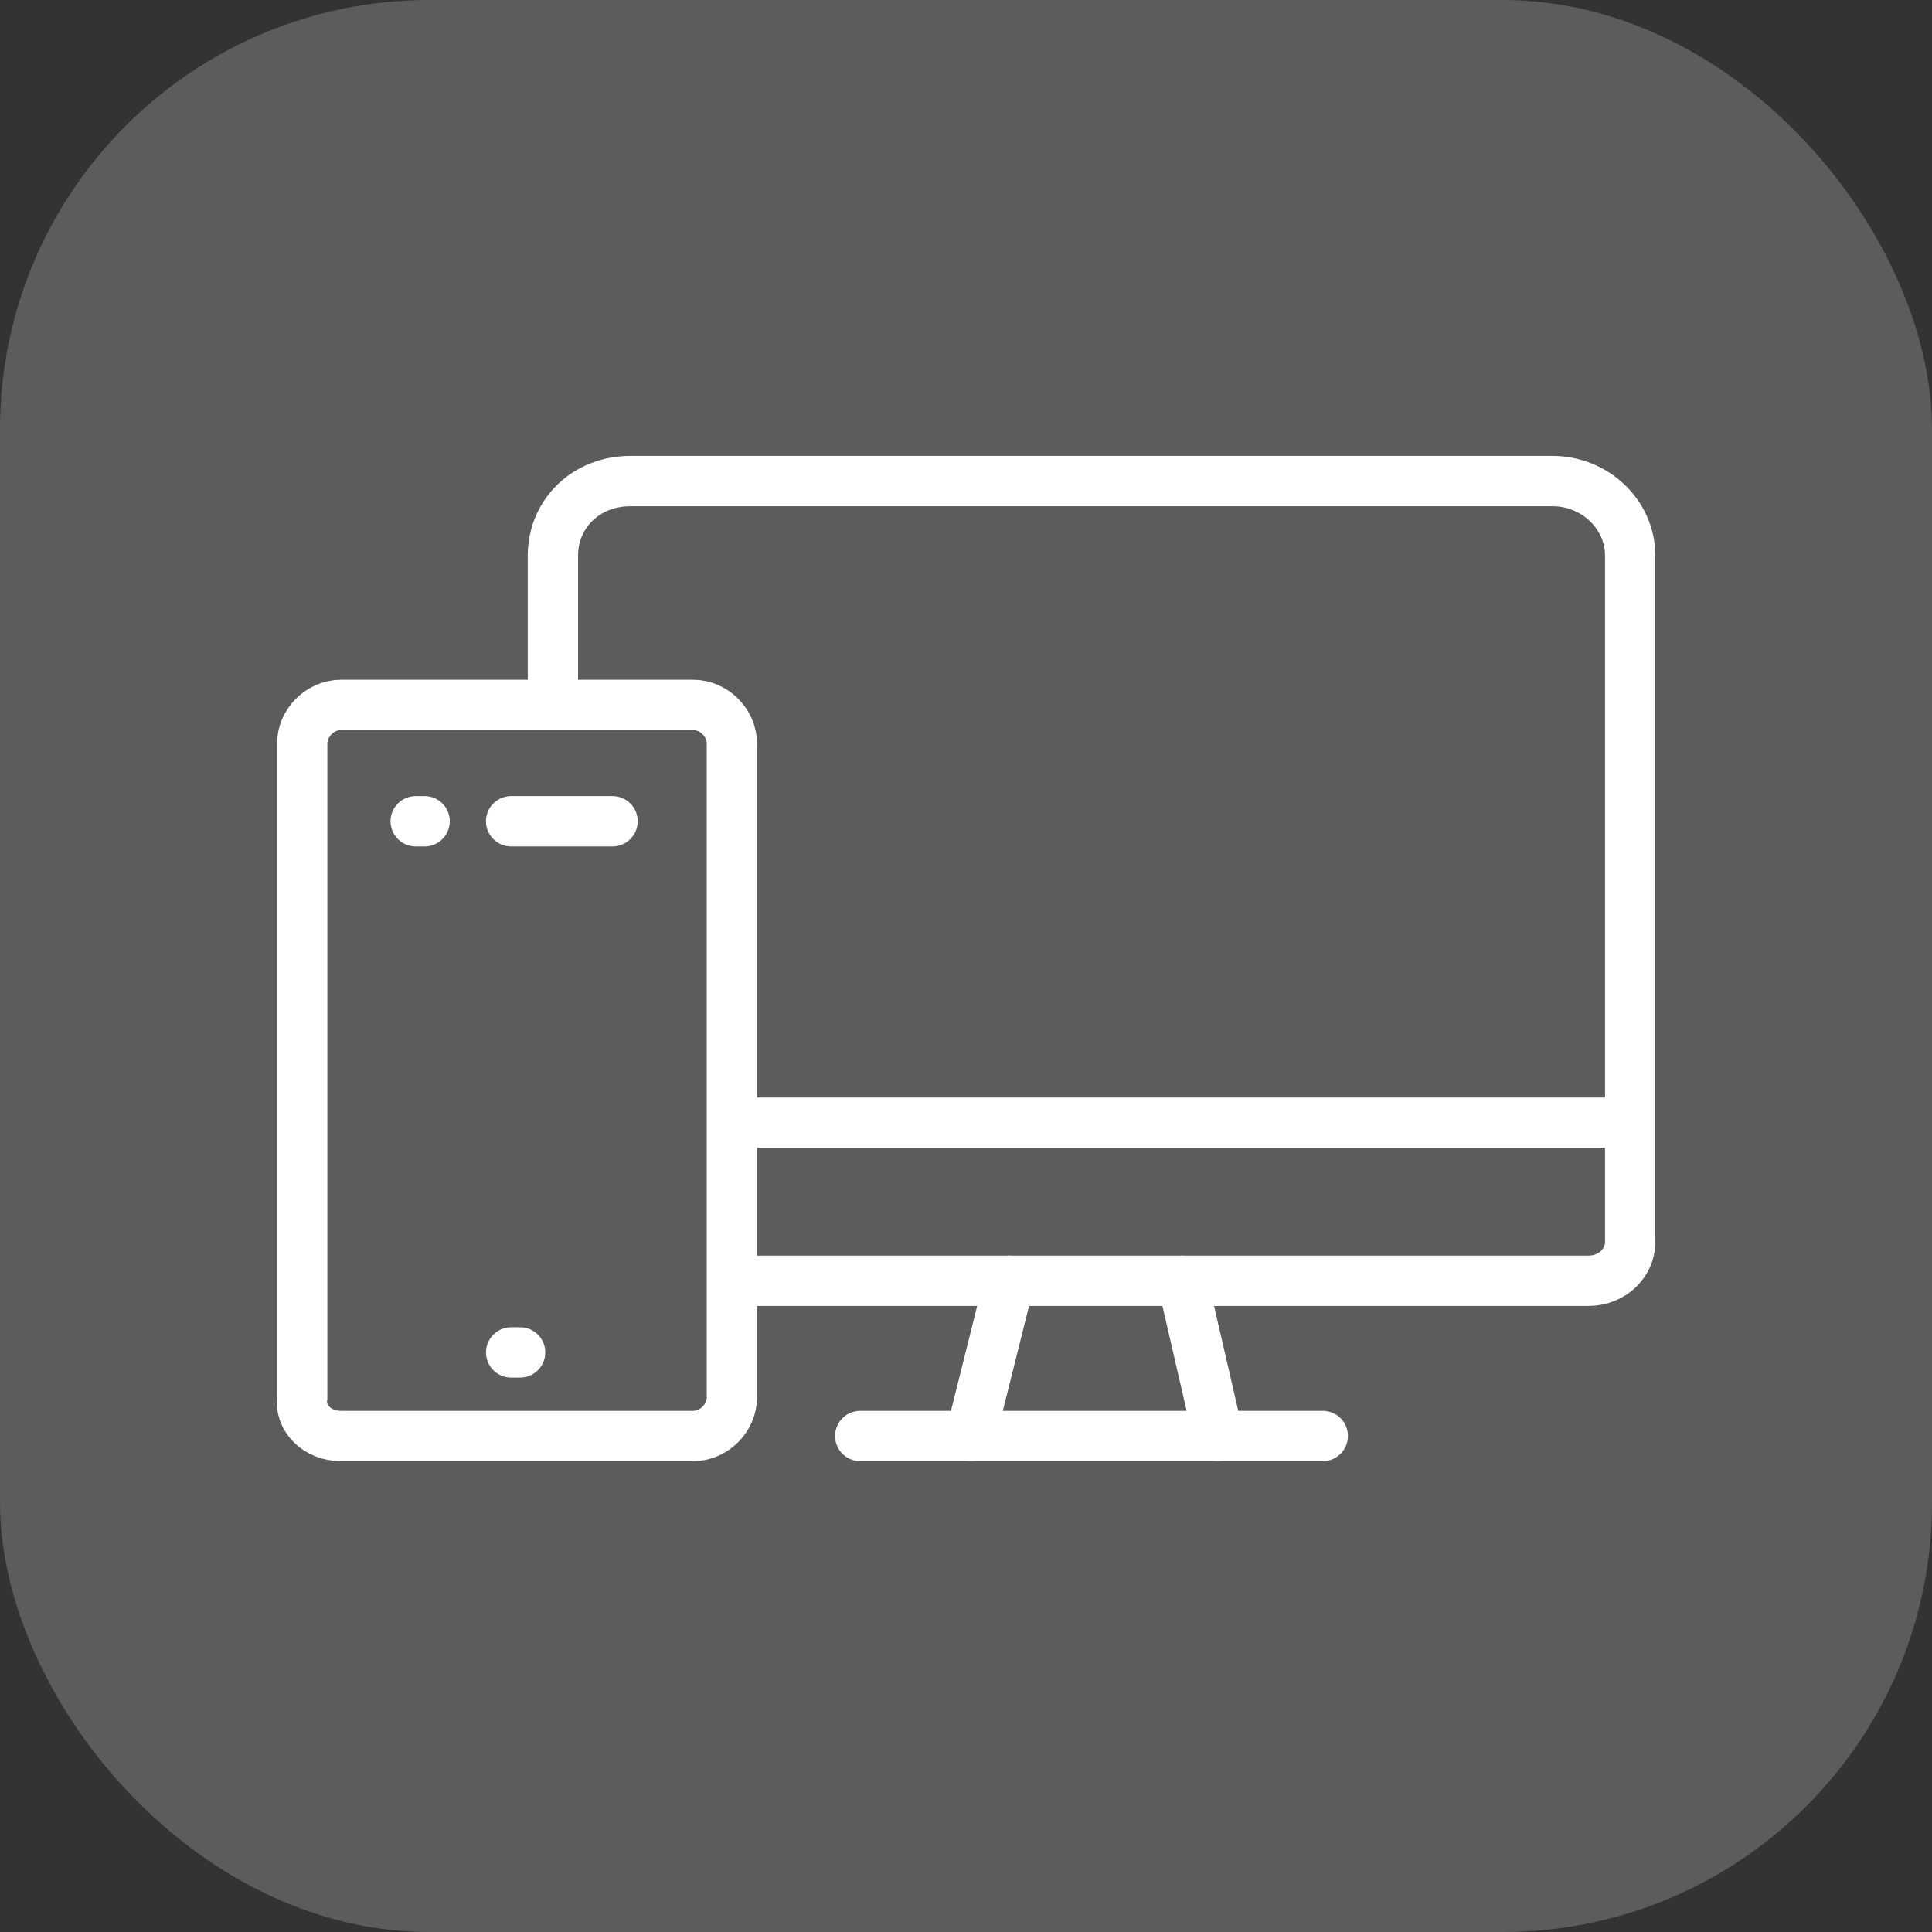
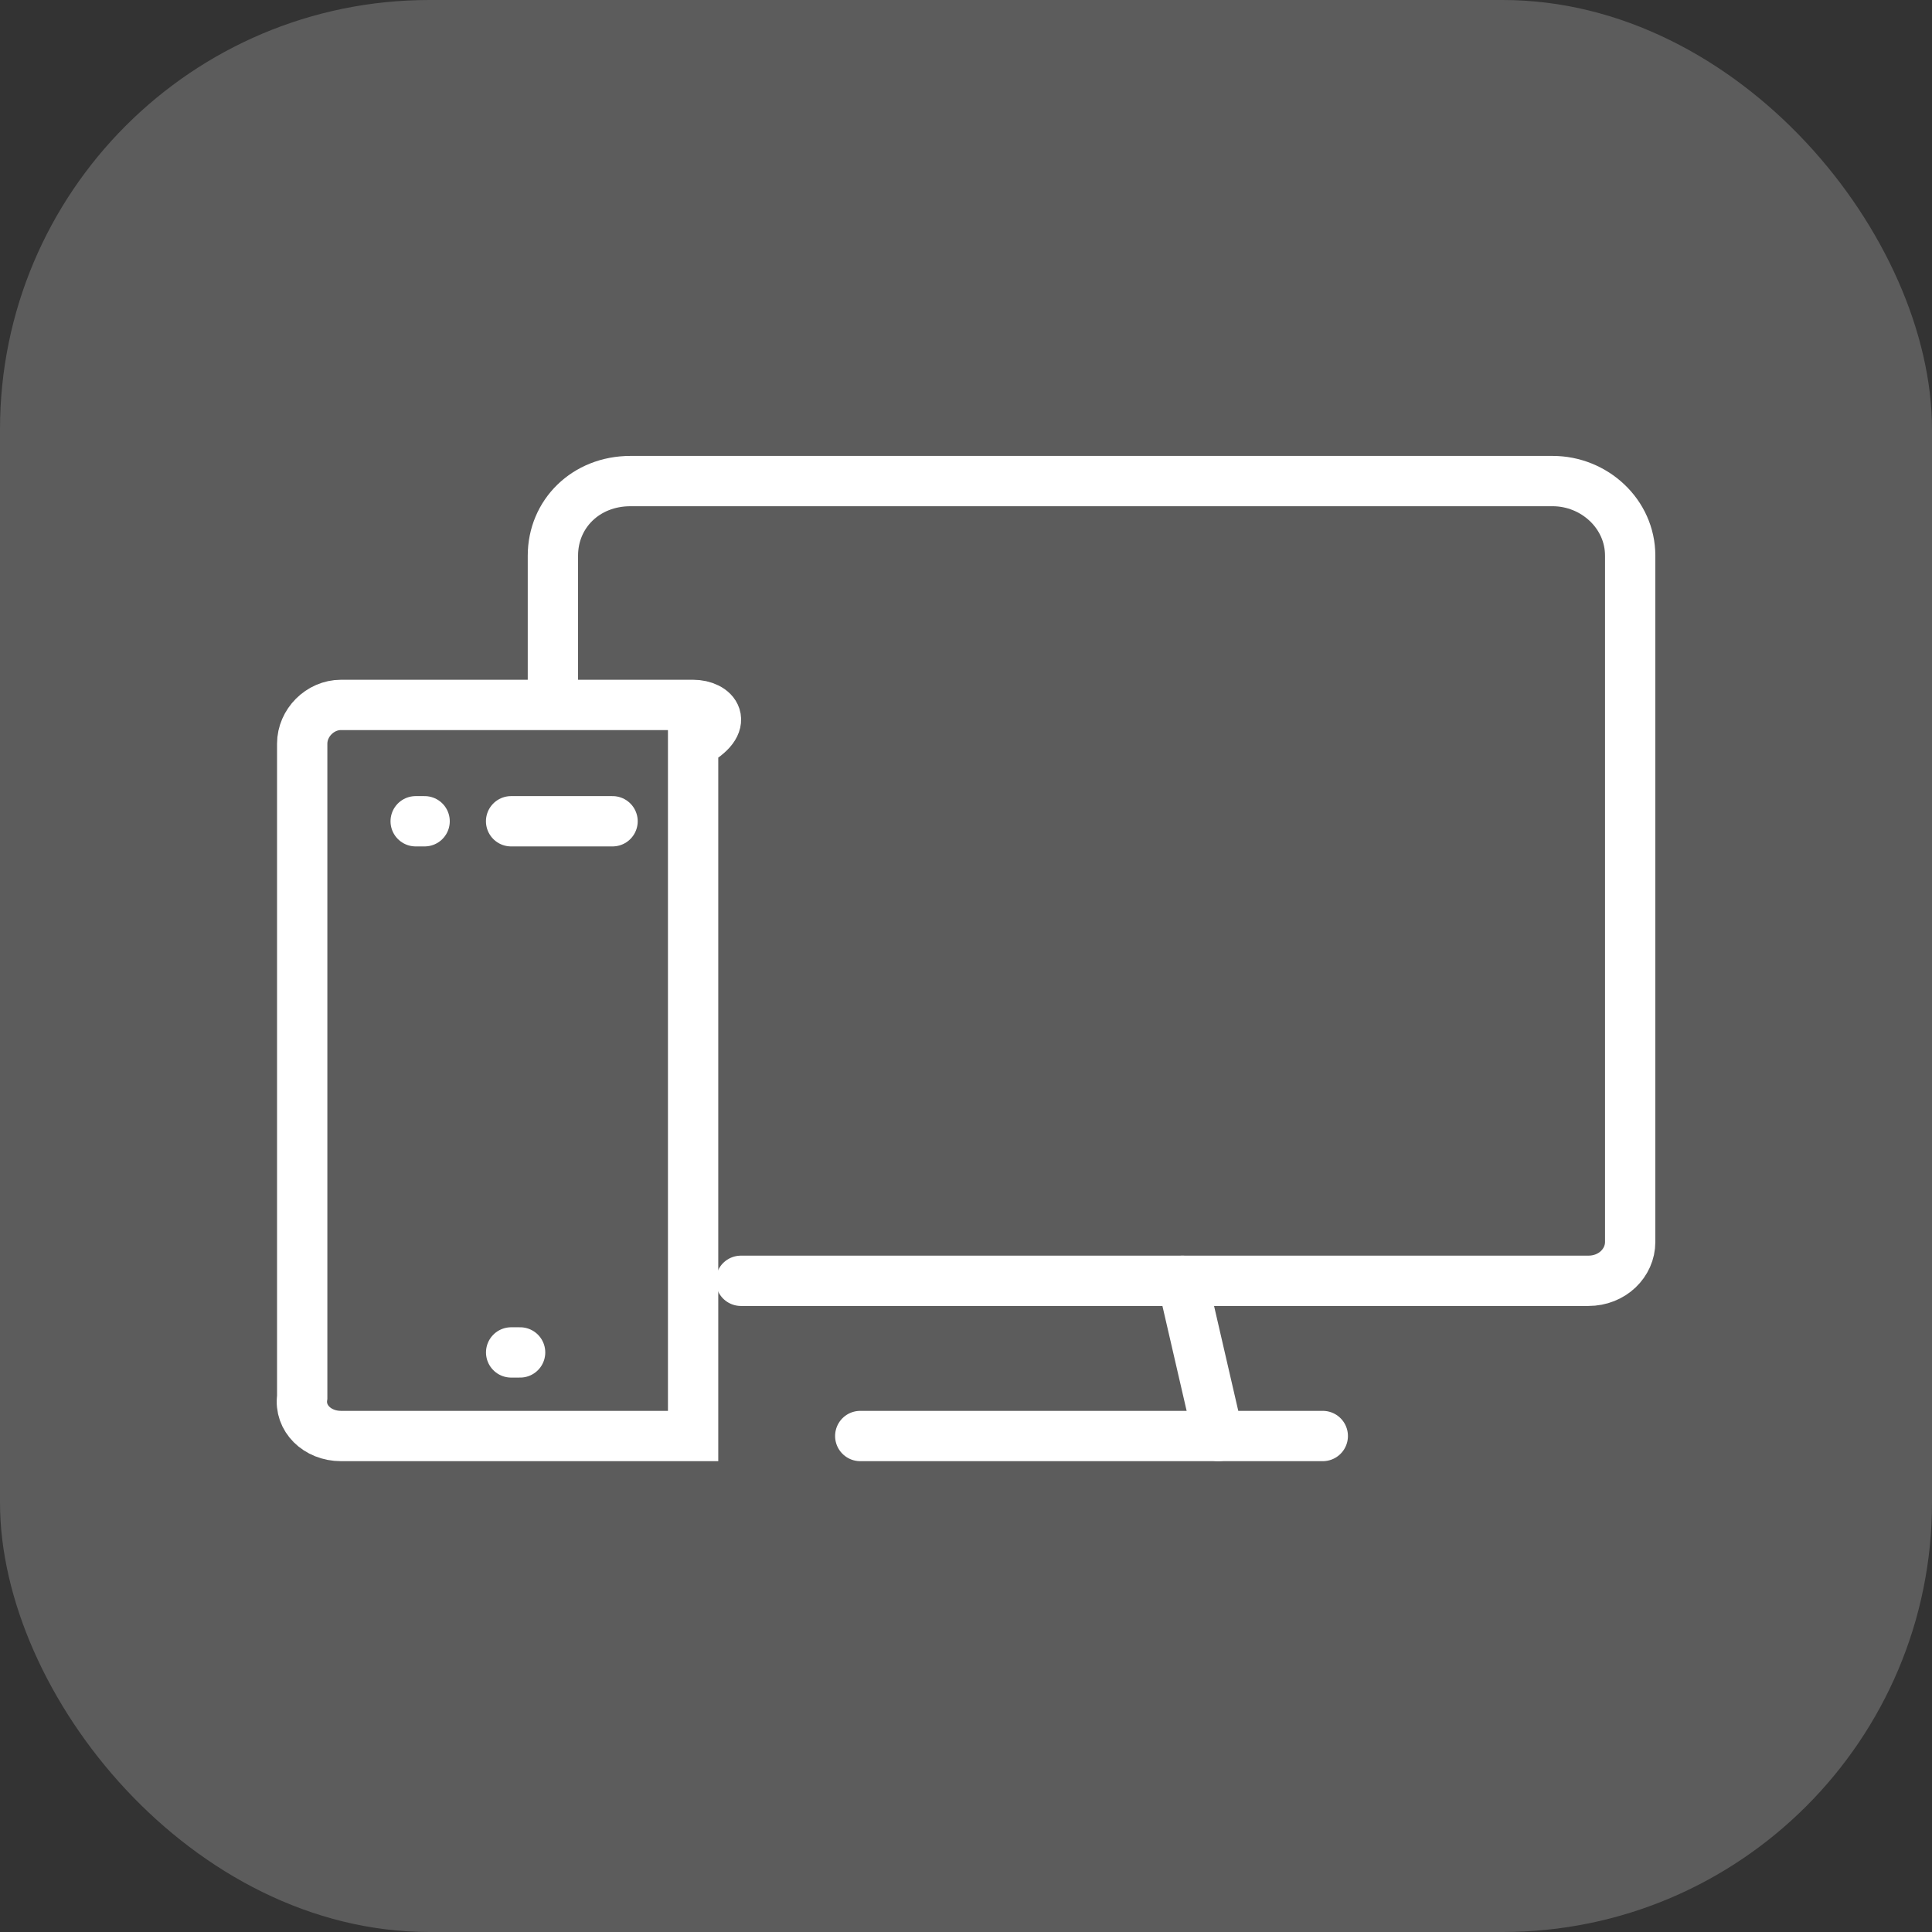
<svg xmlns="http://www.w3.org/2000/svg" width="72" height="72" viewBox="0 0 72 72" fill="none">
  <rect x="0" y="0" width="72" height="72" fill="#333333" stroke="none" />
  <rect width="72" height="72" rx="16" fill="white" fill-opacity="0.2" />
-   <path d="M27.5 41.839H60.751" stroke="white" stroke-width="1.875" stroke-linecap="round" />
  <path d="M20.605 25.824V20.708C20.605 19.151 21.829 17.928 23.497 17.928H57.86C59.417 17.928 60.752 19.151 60.752 20.708V46.286C60.752 47.065 60.084 47.732 59.195 47.732H27.612" stroke="white" stroke-width="1.875" stroke-linecap="round" />
-   <path fill-rule="evenodd" clip-rule="evenodd" d="M12.708 53.516H25.83C26.609 53.516 27.276 52.849 27.276 52.07V27.716C27.276 26.937 26.609 26.27 25.83 26.27H12.708C11.929 26.27 11.262 26.937 11.262 27.716V52.07C11.151 52.849 11.818 53.516 12.708 53.516Z" stroke="white" stroke-width="1.875" stroke-linecap="round" />
+   <path fill-rule="evenodd" clip-rule="evenodd" d="M12.708 53.516H25.83V27.716C27.276 26.937 26.609 26.27 25.83 26.27H12.708C11.929 26.27 11.262 26.937 11.262 27.716V52.07C11.151 52.849 11.818 53.516 12.708 53.516Z" stroke="white" stroke-width="1.875" stroke-linecap="round" />
  <path d="M44.066 47.733L45.401 53.516" stroke="white" stroke-width="1.875" stroke-linecap="round" />
-   <path d="M37.618 47.732L36.172 53.515" stroke="white" stroke-width="1.875" stroke-linecap="round" />
  <path d="M32.059 53.516H49.296" stroke="white" stroke-width="1.875" stroke-linecap="round" />
  <path d="M19.047 30.606H22.828" stroke="white" stroke-width="1.875" stroke-linecap="round" />
  <path d="M19.383 50.401H19.049" stroke="white" stroke-width="1.875" stroke-linecap="round" />
  <path d="M15.824 30.606H15.491" stroke="white" stroke-width="1.875" stroke-linecap="round" />
</svg>